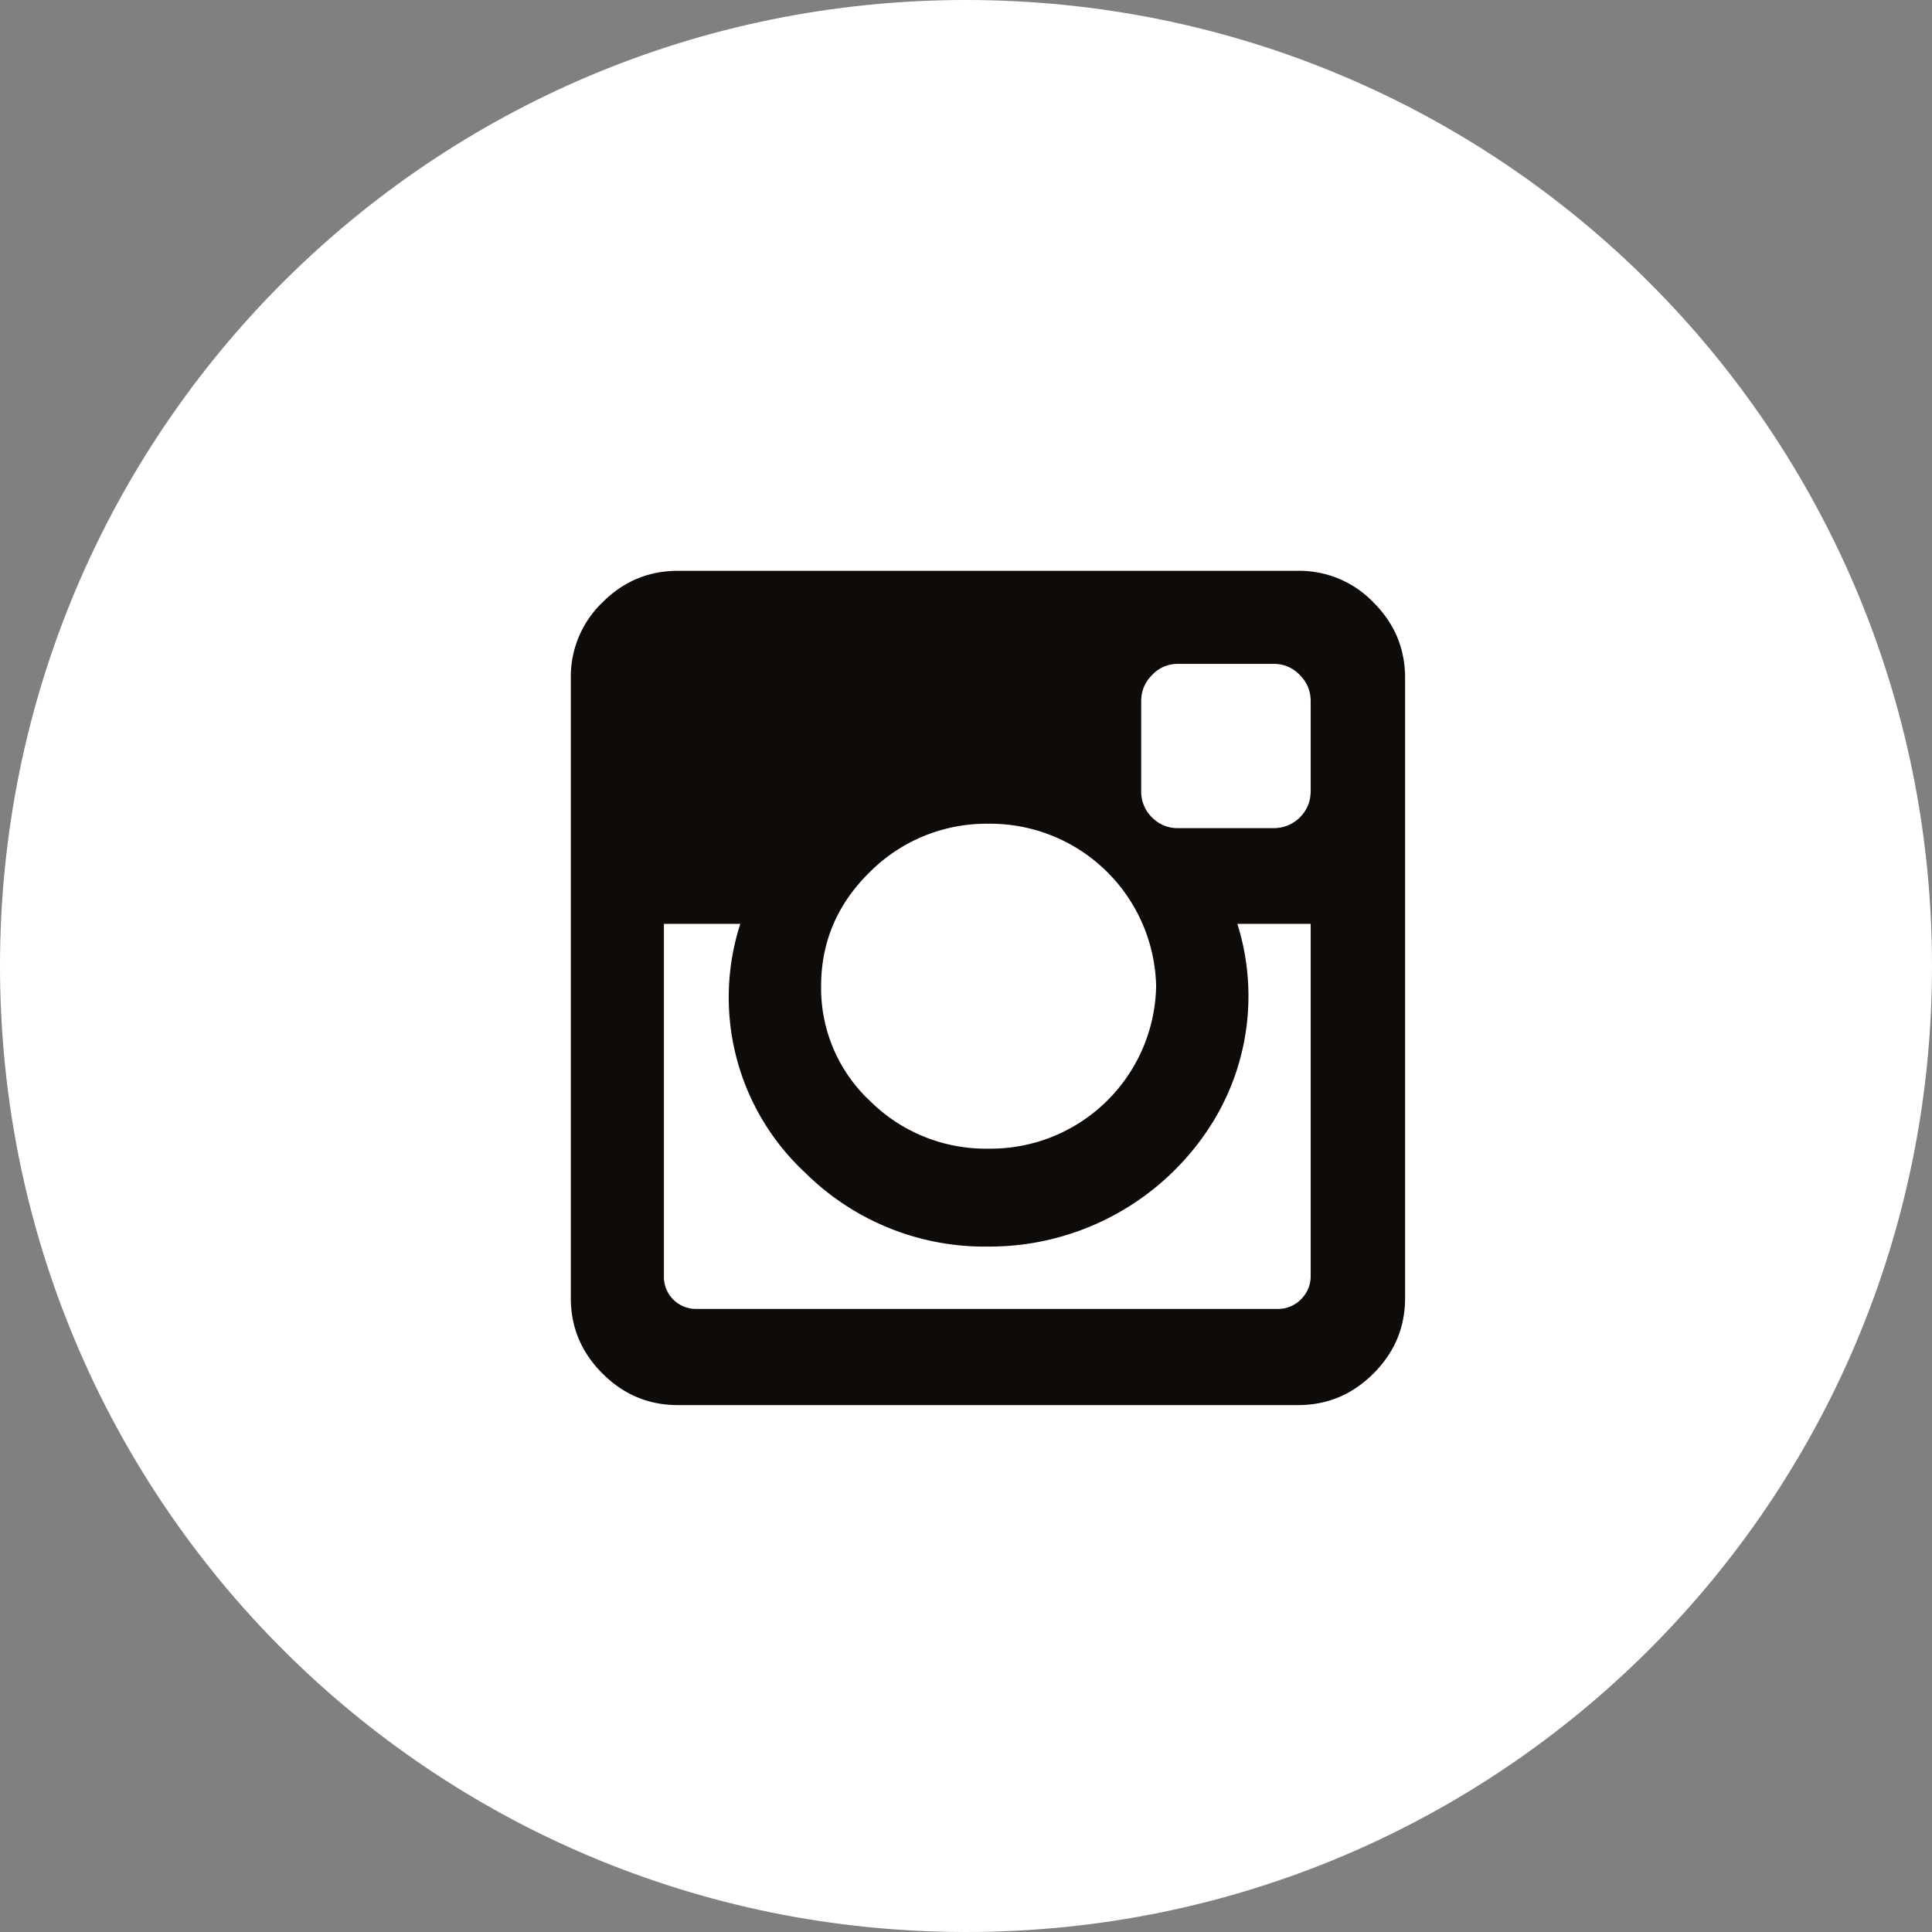
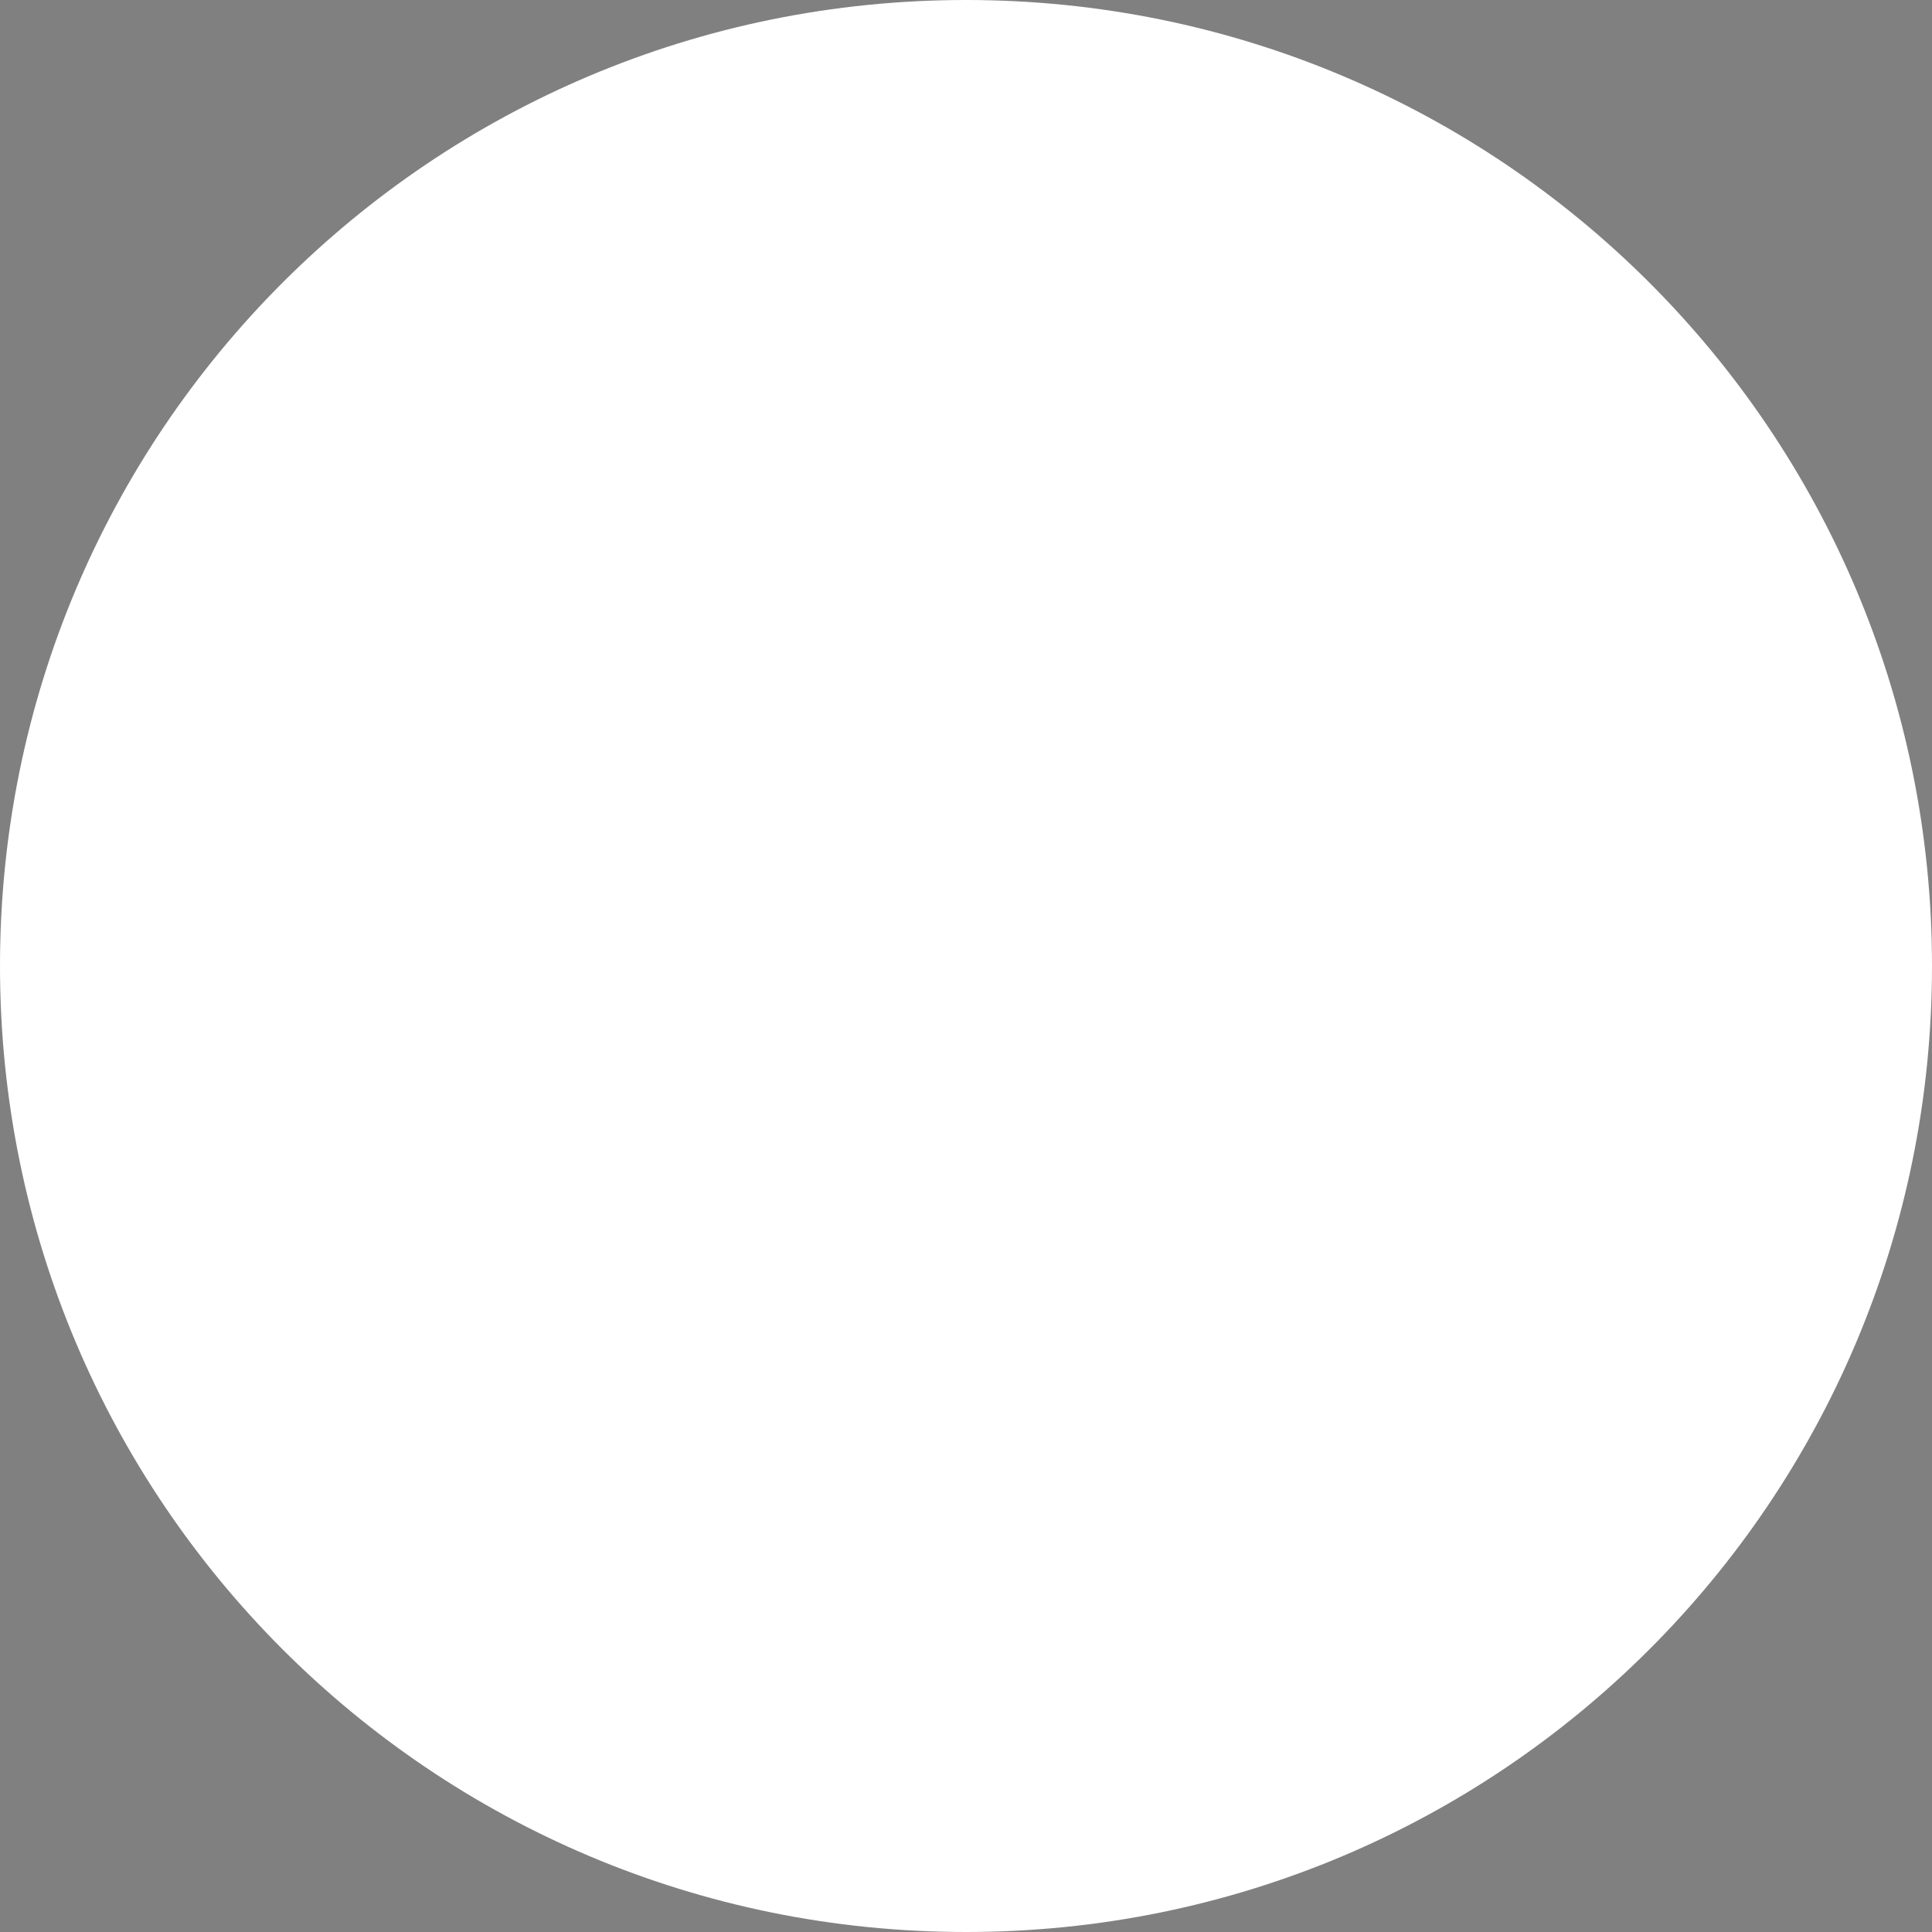
<svg xmlns="http://www.w3.org/2000/svg" width="44" height="44">
  <rect width="100%" height="100%" fill="#808080" stroke="none" />
  <style />
  <path id="Layer 1" fill="#fff" d="M22 44C9.83 44 0 34.17 0 22S9.83 0 22 0s22 9.83 22 22-9.83 22-22 22z" />
-   <path id="Shape 3" fill="#0e0b09" d="M29.63 29.59a.73.73 0 01-.54.22H15.87a.73.73 0 01-.75-.75v-8.02h1.74a5.45 5.45 0 001.48 5.67 5.8 5.8 0 004.17 1.68 5.98 5.98 0 005.12-2.85 5.48 5.48 0 00.55-4.5h1.67v8.02c0 .21-.08.39-.22.53zm-7.12-3.43a3.74 3.74 0 01-2.69-1.08 3.52 3.52 0 01-1.12-2.62c0-1.02.38-1.89 1.12-2.61a3.75 3.75 0 012.69-1.09 3.78 3.78 0 013.82 3.7 3.77 3.77 0 01-3.82 3.7zm7.09-7.54a.84.84 0 01-.61.24h-2.15a.81.81 0 01-.6-.24.82.82 0 01-.25-.61v-2.04c0-.23.08-.43.25-.6a.79.79 0 01.6-.25h2.15a.8.8 0 01.61.25c.17.17.25.37.25.6v2.04c0 .24-.08.44-.25.61zm1.68-4.9a2.34 2.34 0 00-1.72-.72H15.44c-.67 0-1.24.24-1.72.72a2.34 2.34 0 00-.72 1.72v14.12c0 .67.24 1.24.72 1.72s1.05.72 1.72.72h14.12c.67 0 1.24-.24 1.72-.72s.72-1.05.72-1.72V15.44c0-.67-.24-1.24-.72-1.72z" />
</svg>